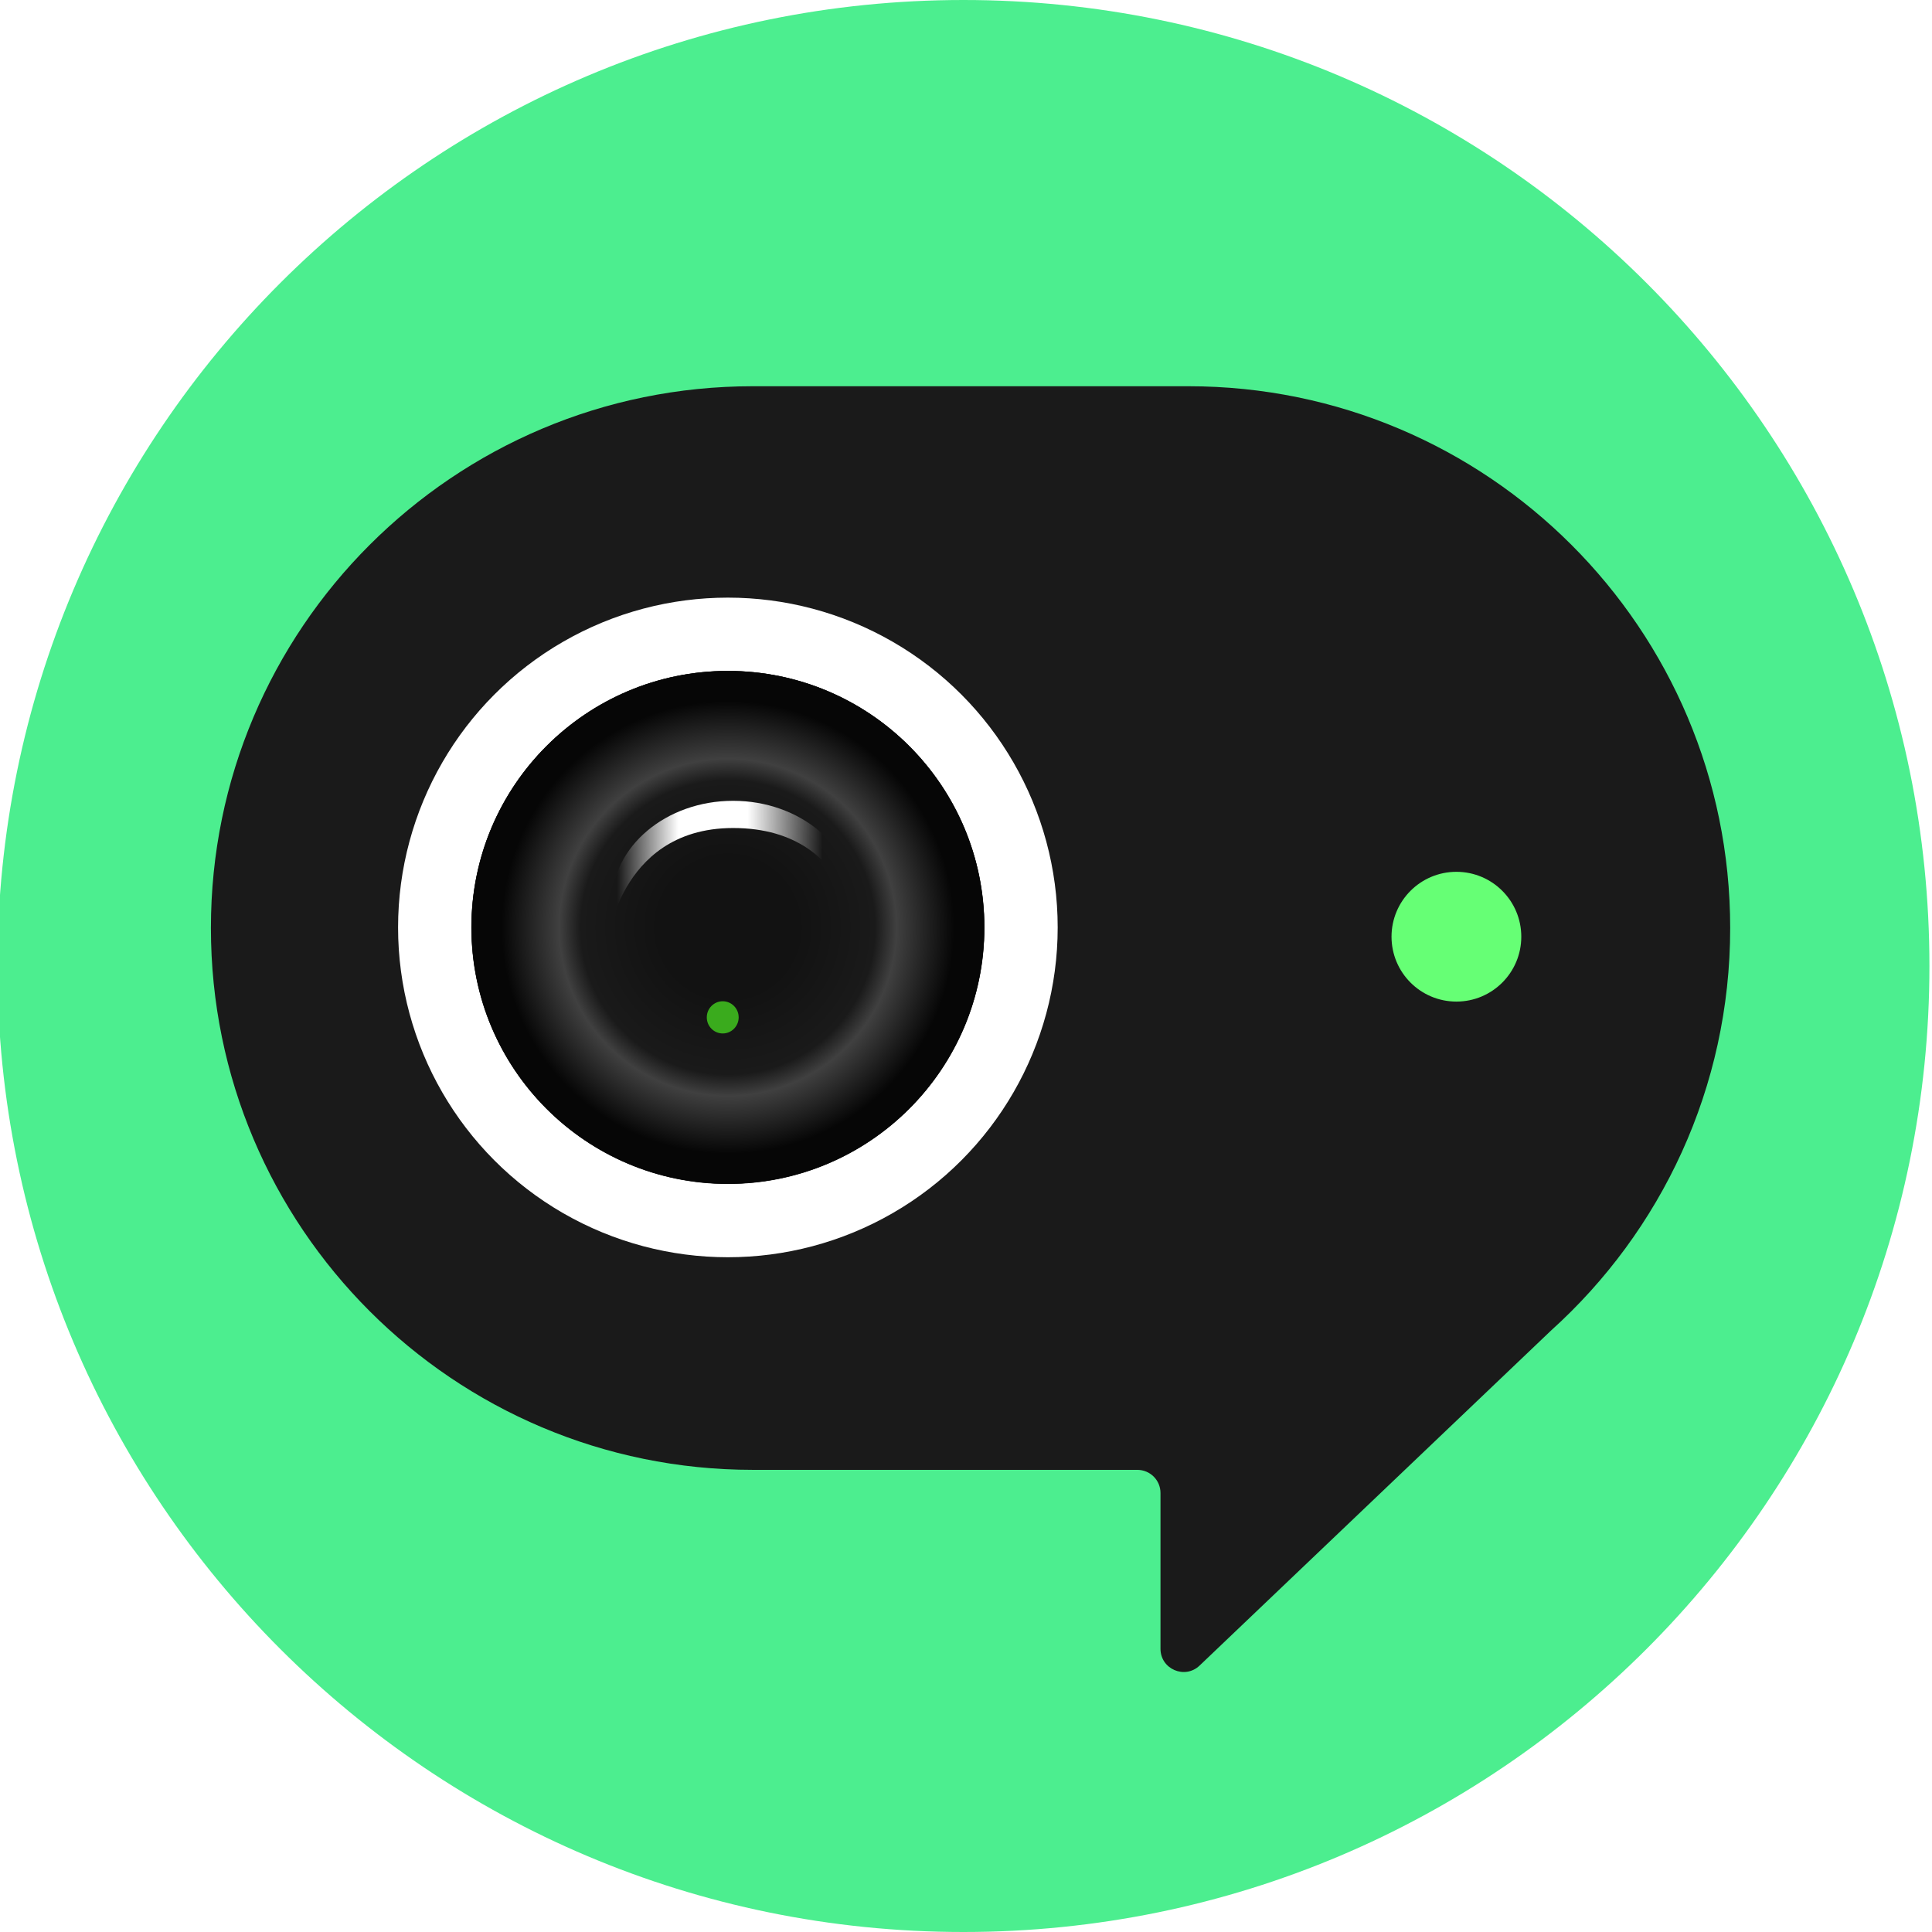
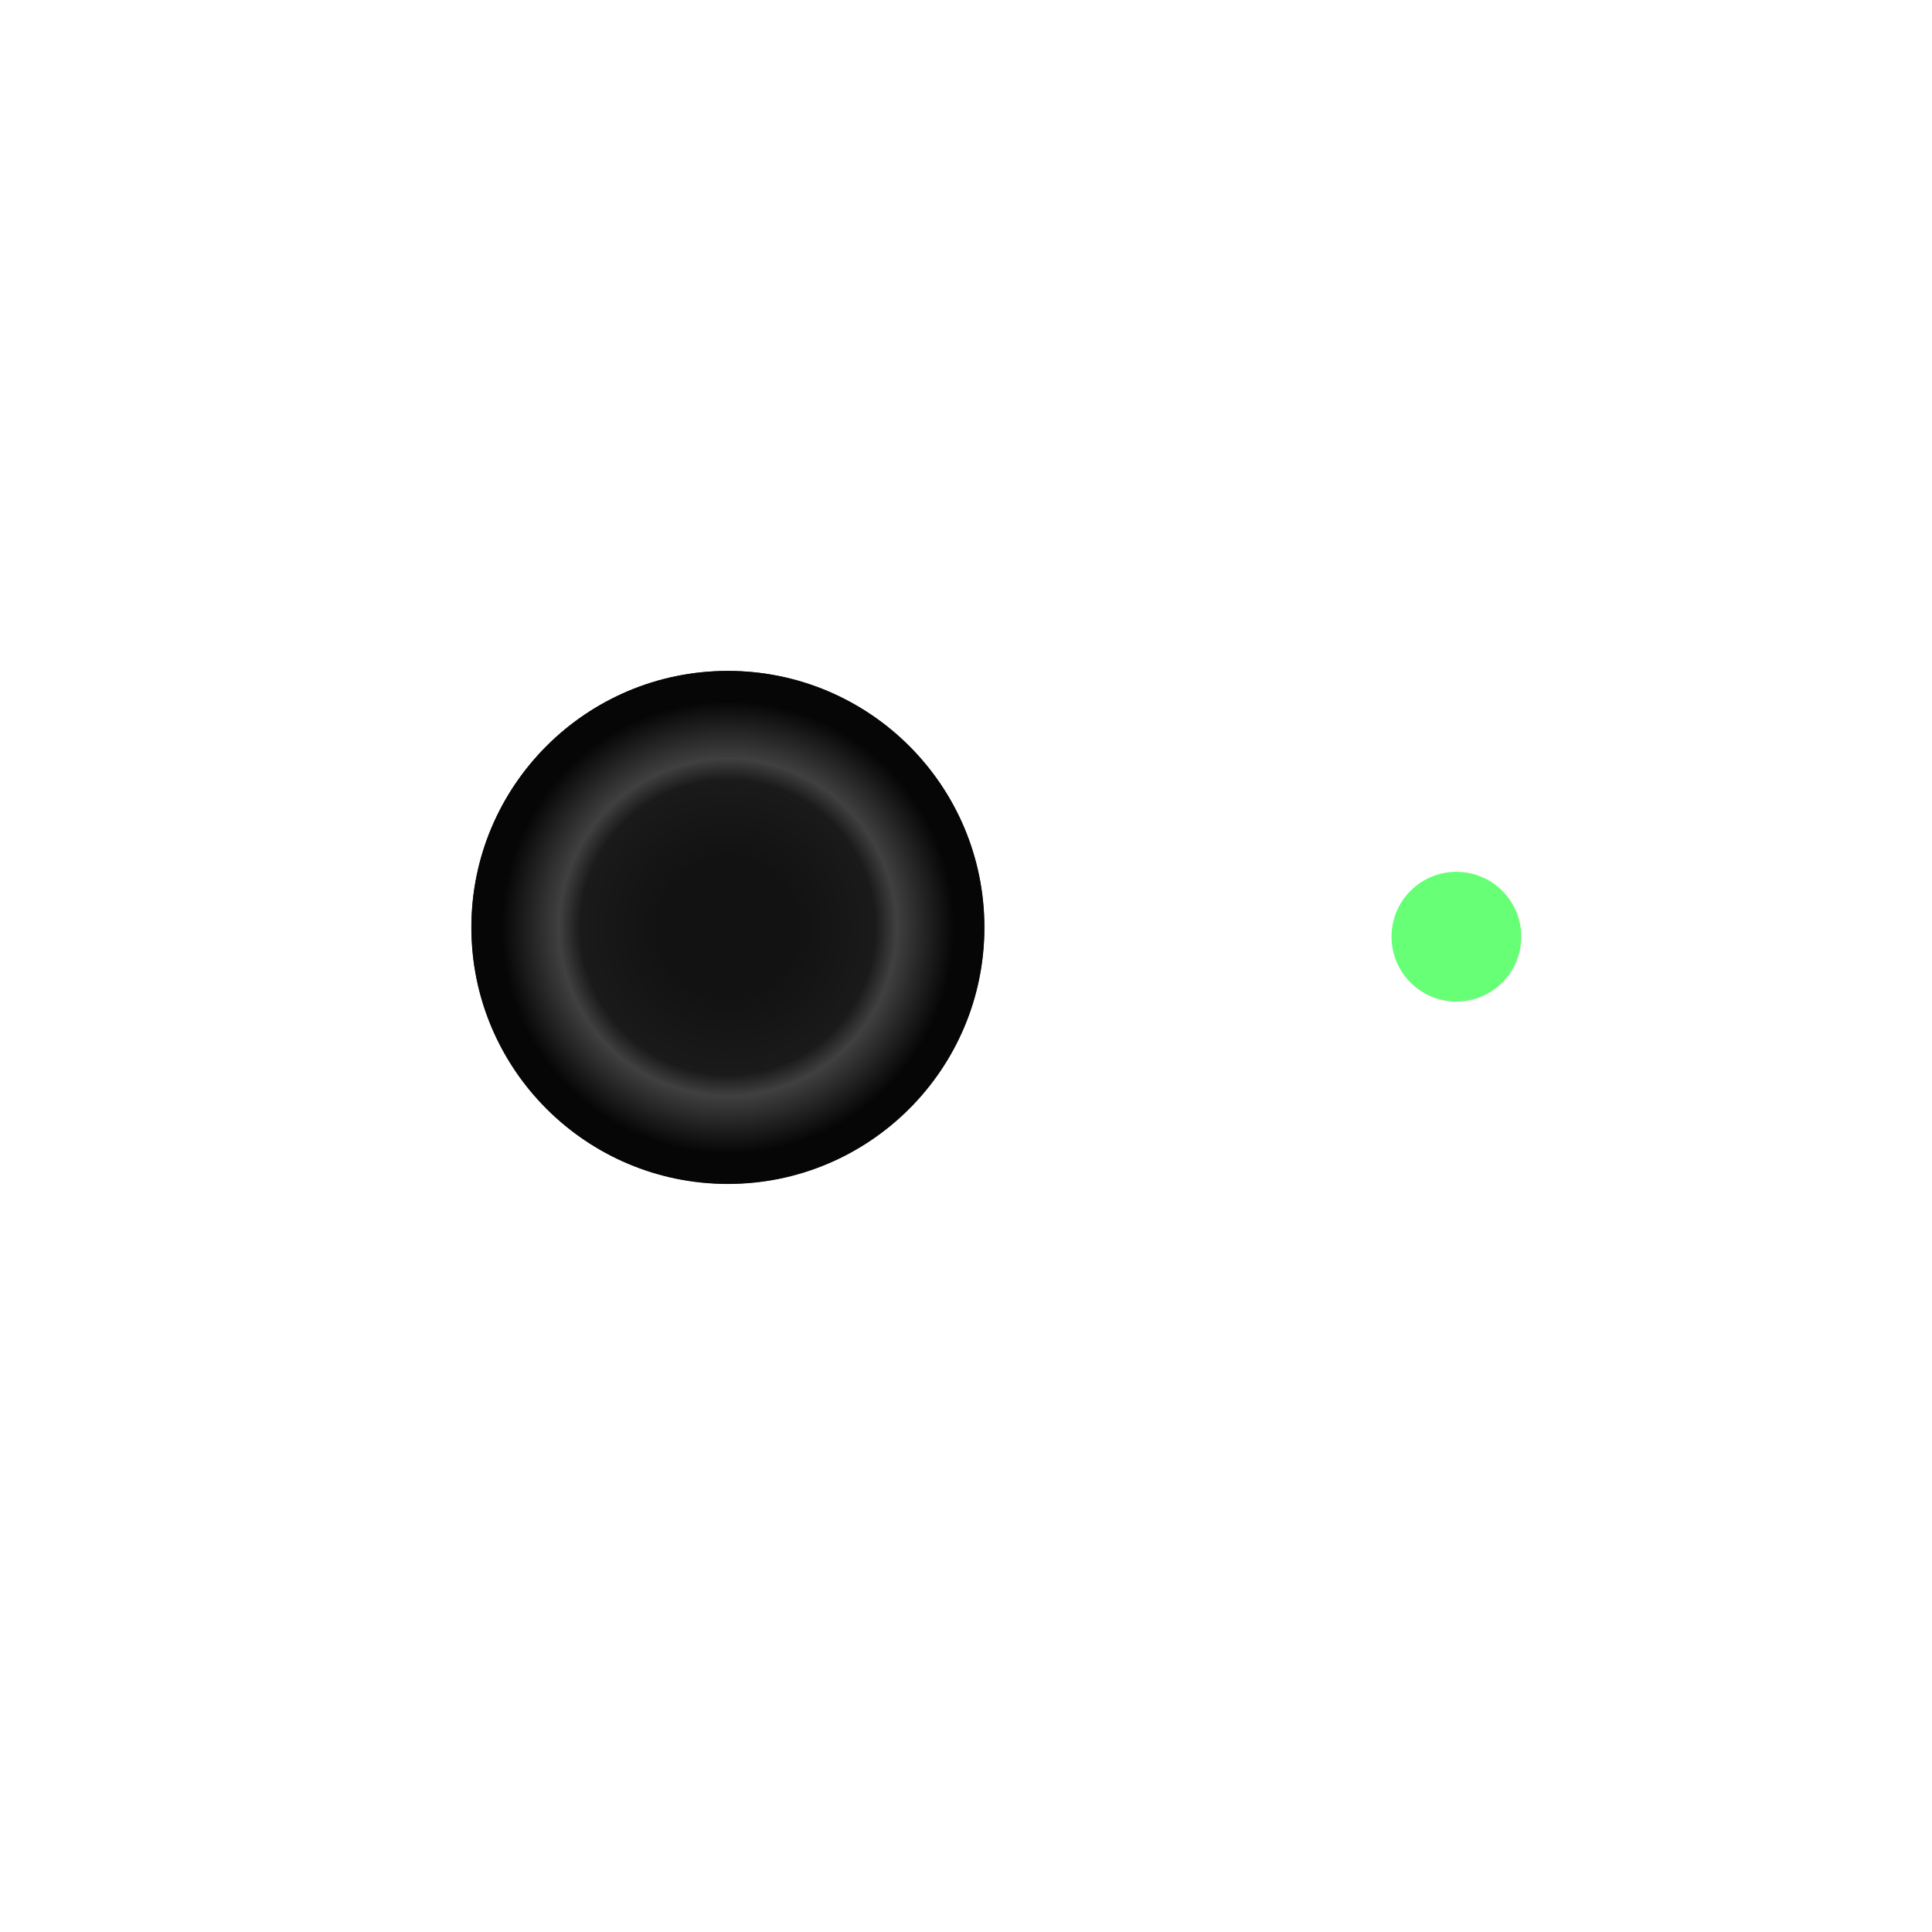
<svg xmlns="http://www.w3.org/2000/svg" width="24" height="24" viewBox="0 0 24 24" fill="none">
  <g clip-path="url(#clip0_40_2280)">
    <g clip-path="url(#clip1_40_2280)">
-       <path d="M-0.032 12C-0.032 5.373 5.34 0 11.968 0C18.595 0 23.968 5.373 23.968 12C23.968 18.627 18.595 24 11.968 24C5.34 24 -0.032 18.627 -0.032 12Z" fill="#4CEE8F" />
-       <path d="M14.763 4.798C18.48 4.798 21.493 7.811 21.493 11.528C21.493 13.513 20.634 15.297 19.267 16.529L14.902 20.69C14.719 20.865 14.416 20.735 14.416 20.482V18.546C14.416 18.387 14.287 18.259 14.128 18.259H9.351C5.634 18.259 2.62 15.245 2.62 11.528C2.62 7.811 5.634 4.798 9.351 4.798H14.763Z" fill="#1A1A1A" />
      <g filter="url(#filter0_d_40_2280)">
        <circle cx="0.806" cy="0.806" r="0.806" transform="matrix(-1 0 0 1 18.898 10.83)" fill="#66FF75" />
      </g>
      <ellipse cx="9.042" cy="11.521" rx="4.097" ry="4.097" fill="white" />
      <circle cx="9.042" cy="11.521" r="3.187" fill="#1A1A1A" />
-       <circle cx="9.042" cy="11.52" r="3.185" fill="url(#paint0_radial_40_2280)" />
      <circle cx="9.042" cy="11.52" r="3.185" fill="url(#paint1_radial_40_2280)" />
      <g filter="url(#filter1_f_40_2280)">
-         <ellipse cx="8.978" cy="12.638" rx="0.198" ry="0.2" fill="#3AAB1D" />
-       </g>
+         </g>
      <g filter="url(#filter2_f_40_2280)">
-         <path d="M10.614 11.215C10.614 11.915 10.708 10.286 9.107 10.286C7.6 10.286 7.6 11.915 7.6 11.215C7.6 10.515 8.275 9.948 9.107 9.948C9.939 9.948 10.614 10.515 10.614 11.215Z" fill="url(#paint2_linear_40_2280)" />
-       </g>
+         </g>
    </g>
  </g>
  <defs>
    <filter id="filter0_d_40_2280" x="15.265" y="8.809" width="5.654" height="5.654" filterUnits="userSpaceOnUse" color-interpolation-filters="sRGB">
      <feFlood flood-opacity="0" result="BackgroundImageFix" />
      <feColorMatrix in="SourceAlpha" type="matrix" values="0 0 0 0 0 0 0 0 0 0 0 0 0 0 0 0 0 0 127 0" result="hardAlpha" />
      <feOffset />
      <feGaussianBlur stdDeviation="1.01" />
      <feComposite in2="hardAlpha" operator="out" />
      <feColorMatrix type="matrix" values="0 0 0 0 0.305 0 0 0 0 1 0 0 0 0 0.375 0 0 0 0.9 0" />
      <feBlend mode="normal" in2="BackgroundImageFix" result="effect1_dropShadow_40_2280" />
      <feBlend mode="normal" in="SourceGraphic" in2="effect1_dropShadow_40_2280" result="shape" />
    </filter>
    <filter id="filter1_f_40_2280" x="8.16" y="11.818" width="1.635" height="1.641" filterUnits="userSpaceOnUse" color-interpolation-filters="sRGB">
      <feFlood flood-opacity="0" result="BackgroundImageFix" />
      <feBlend mode="normal" in="SourceGraphic" in2="BackgroundImageFix" result="shape" />
      <feGaussianBlur stdDeviation="0.31" result="effect1_foregroundBlur_40_2280" />
    </filter>
    <filter id="filter2_f_40_2280" x="7.114" y="9.462" width="3.987" height="2.414" filterUnits="userSpaceOnUse" color-interpolation-filters="sRGB">
      <feFlood flood-opacity="0" result="BackgroundImageFix" />
      <feBlend mode="normal" in="SourceGraphic" in2="BackgroundImageFix" result="shape" />
      <feGaussianBlur stdDeviation="0.243" result="effect1_foregroundBlur_40_2280" />
    </filter>
    <radialGradient id="paint0_radial_40_2280" cx="0" cy="0" r="1" gradientUnits="userSpaceOnUse" gradientTransform="translate(9.042 11.52) rotate(90) scale(3.185)">
      <stop offset="0.27" stop-color="#1A1A1A" />
      <stop offset="0.482" stop-color="#1A1A1A" />
      <stop offset="0.659" stop-color="#2C2C2C" />
      <stop offset="0.885" stop-color="#1A1A1A" />
    </radialGradient>
    <radialGradient id="paint1_radial_40_2280" cx="0" cy="0" r="1" gradientUnits="userSpaceOnUse" gradientTransform="translate(9.042 11.52) rotate(90) scale(3.185)">
      <stop offset="0.27" stop-color="#121212" />
      <stop offset="0.575" stop-color="#1A1A1A" />
      <stop offset="0.659" stop-color="#404040" />
      <stop offset="0.885" stop-color="#060606" />
    </radialGradient>
    <linearGradient id="paint2_linear_40_2280" x1="11.273" y1="10.624" x2="6.565" y2="10.624" gradientUnits="userSpaceOnUse">
      <stop stop-color="white" stop-opacity="0" />
      <stop offset="0.224" stop-color="white" stop-opacity="0" />
      <stop offset="0.422" stop-color="white" />
      <stop offset="0.604" stop-color="white" />
      <stop offset="0.766" stop-color="white" stop-opacity="0" />
      <stop offset="0.911" stop-color="white" stop-opacity="0" />
    </linearGradient>
    <clipPath id="clip0_40_2280">
      <rect width="24" height="24" fill="white" />
    </clipPath>
    <clipPath id="clip1_40_2280">
      <rect width="24" height="24" fill="white" />
    </clipPath>
  </defs>
</svg>